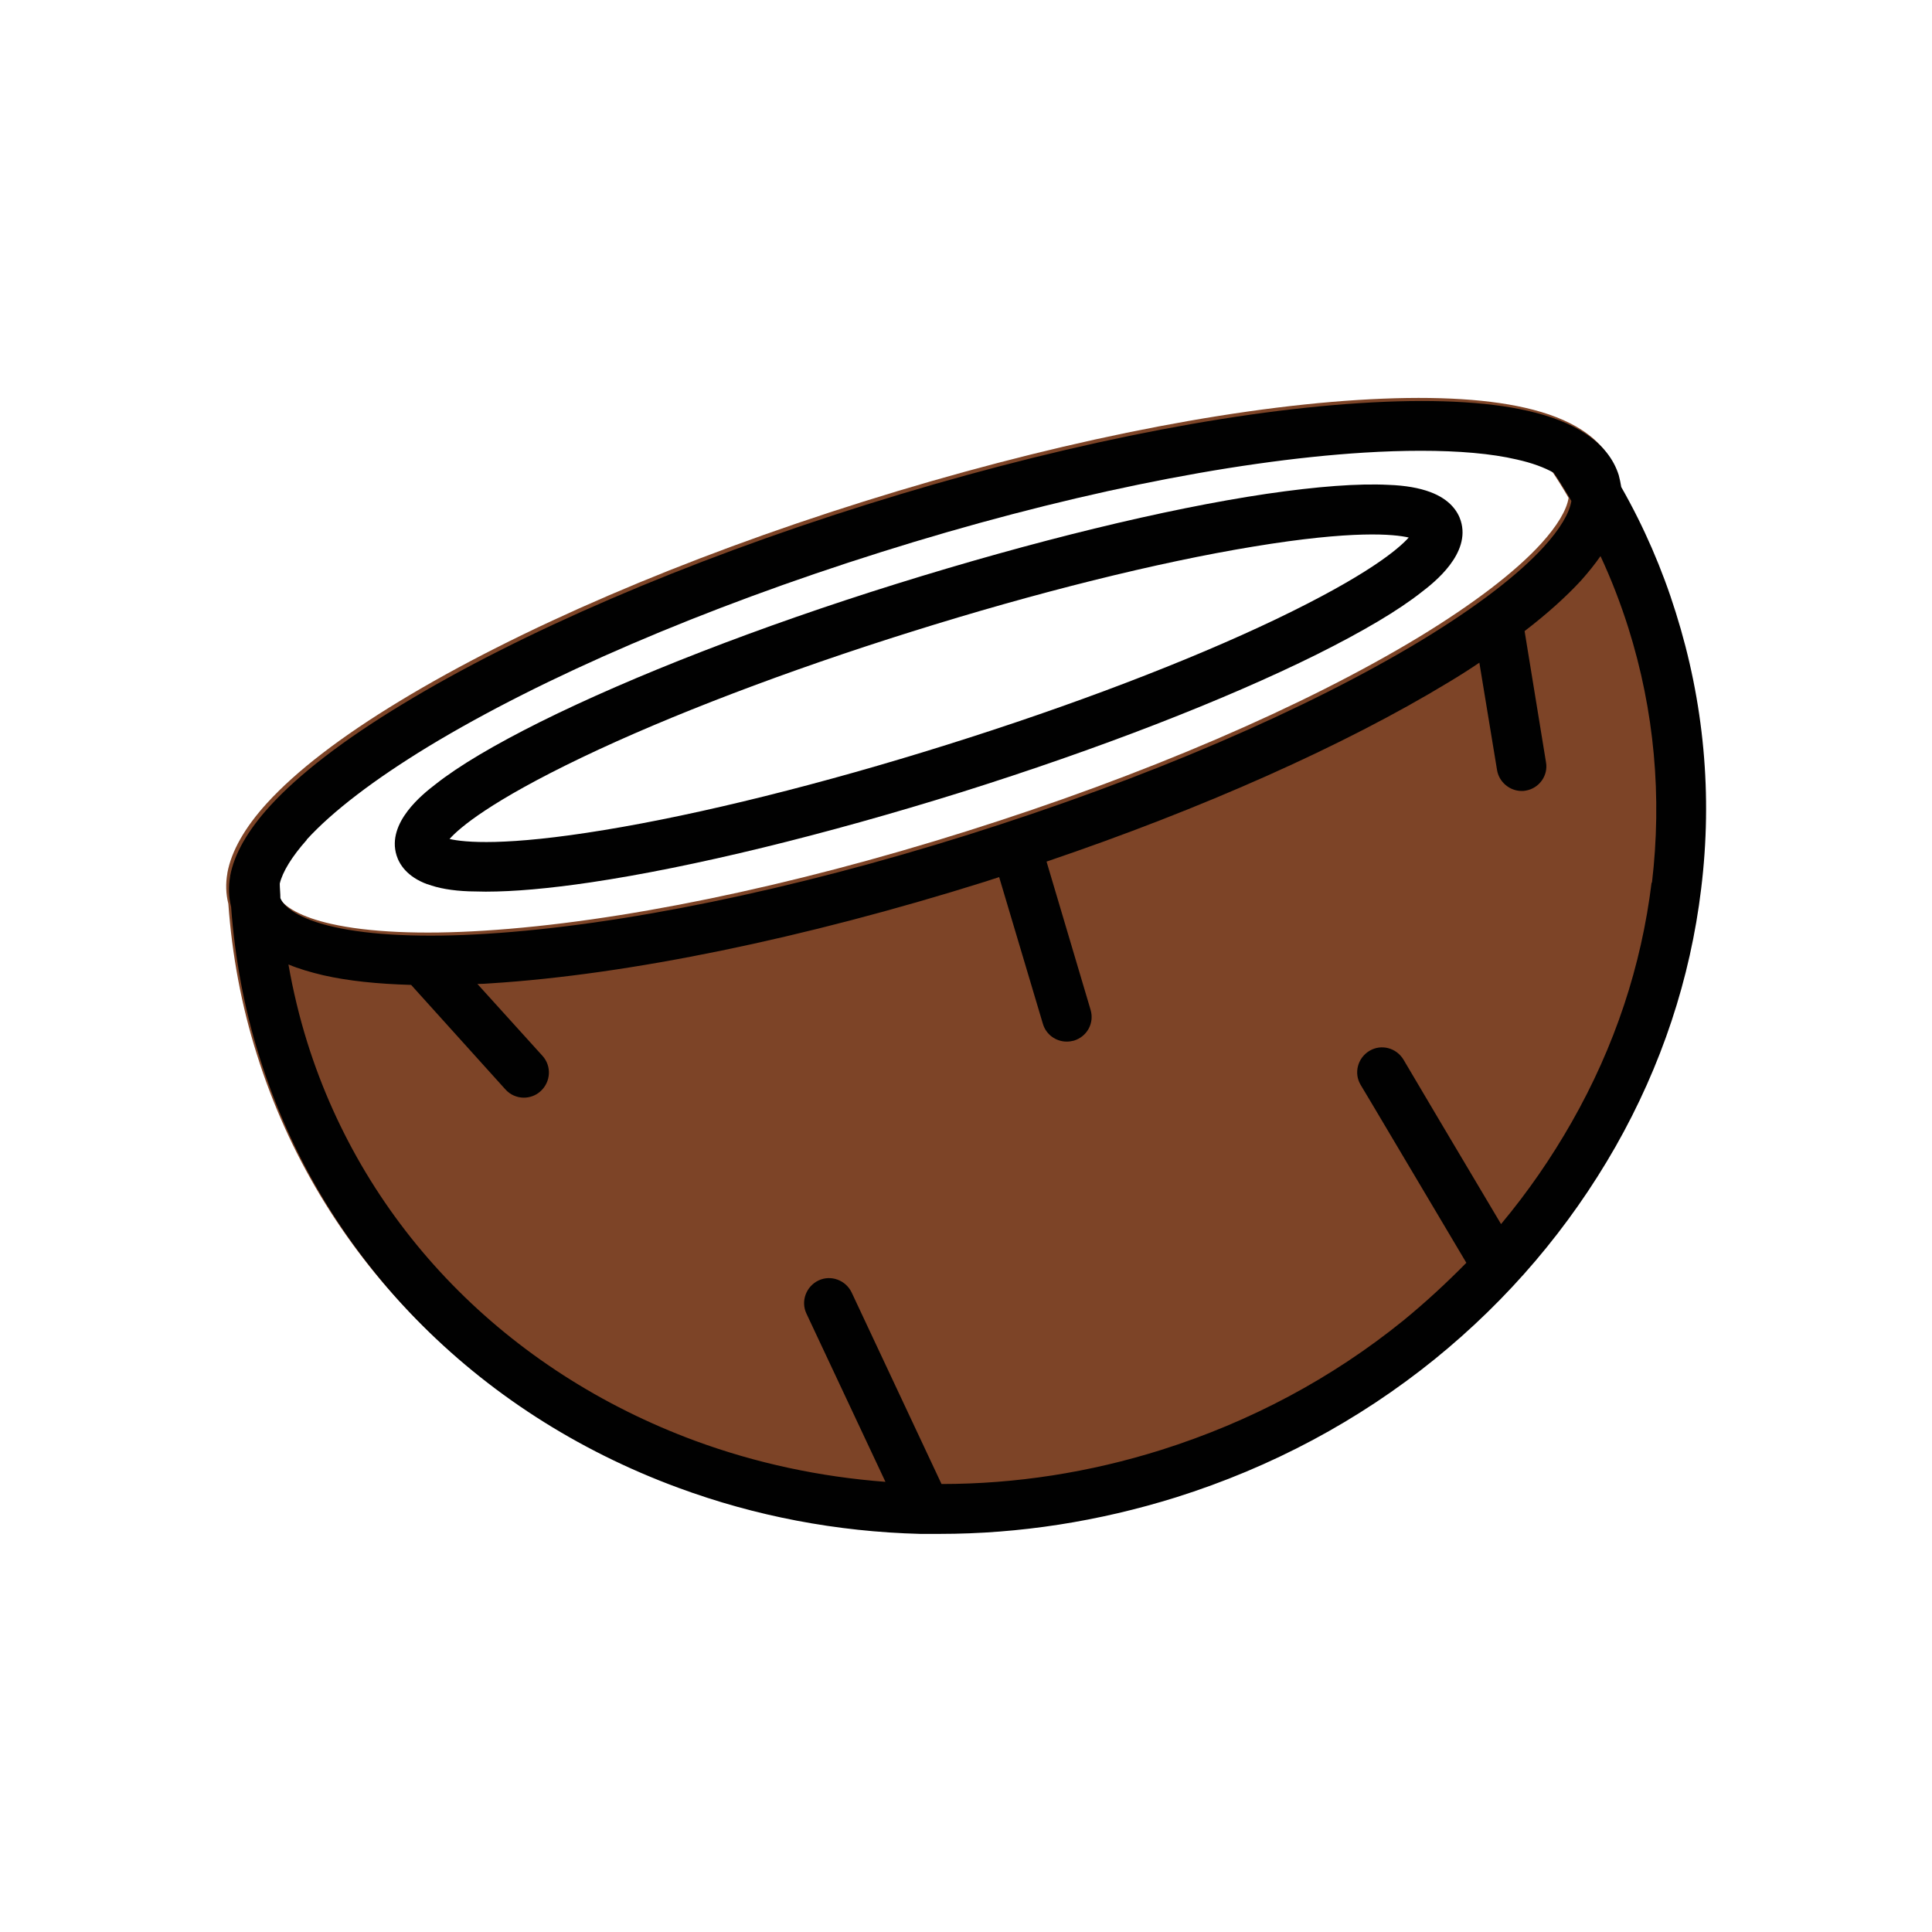
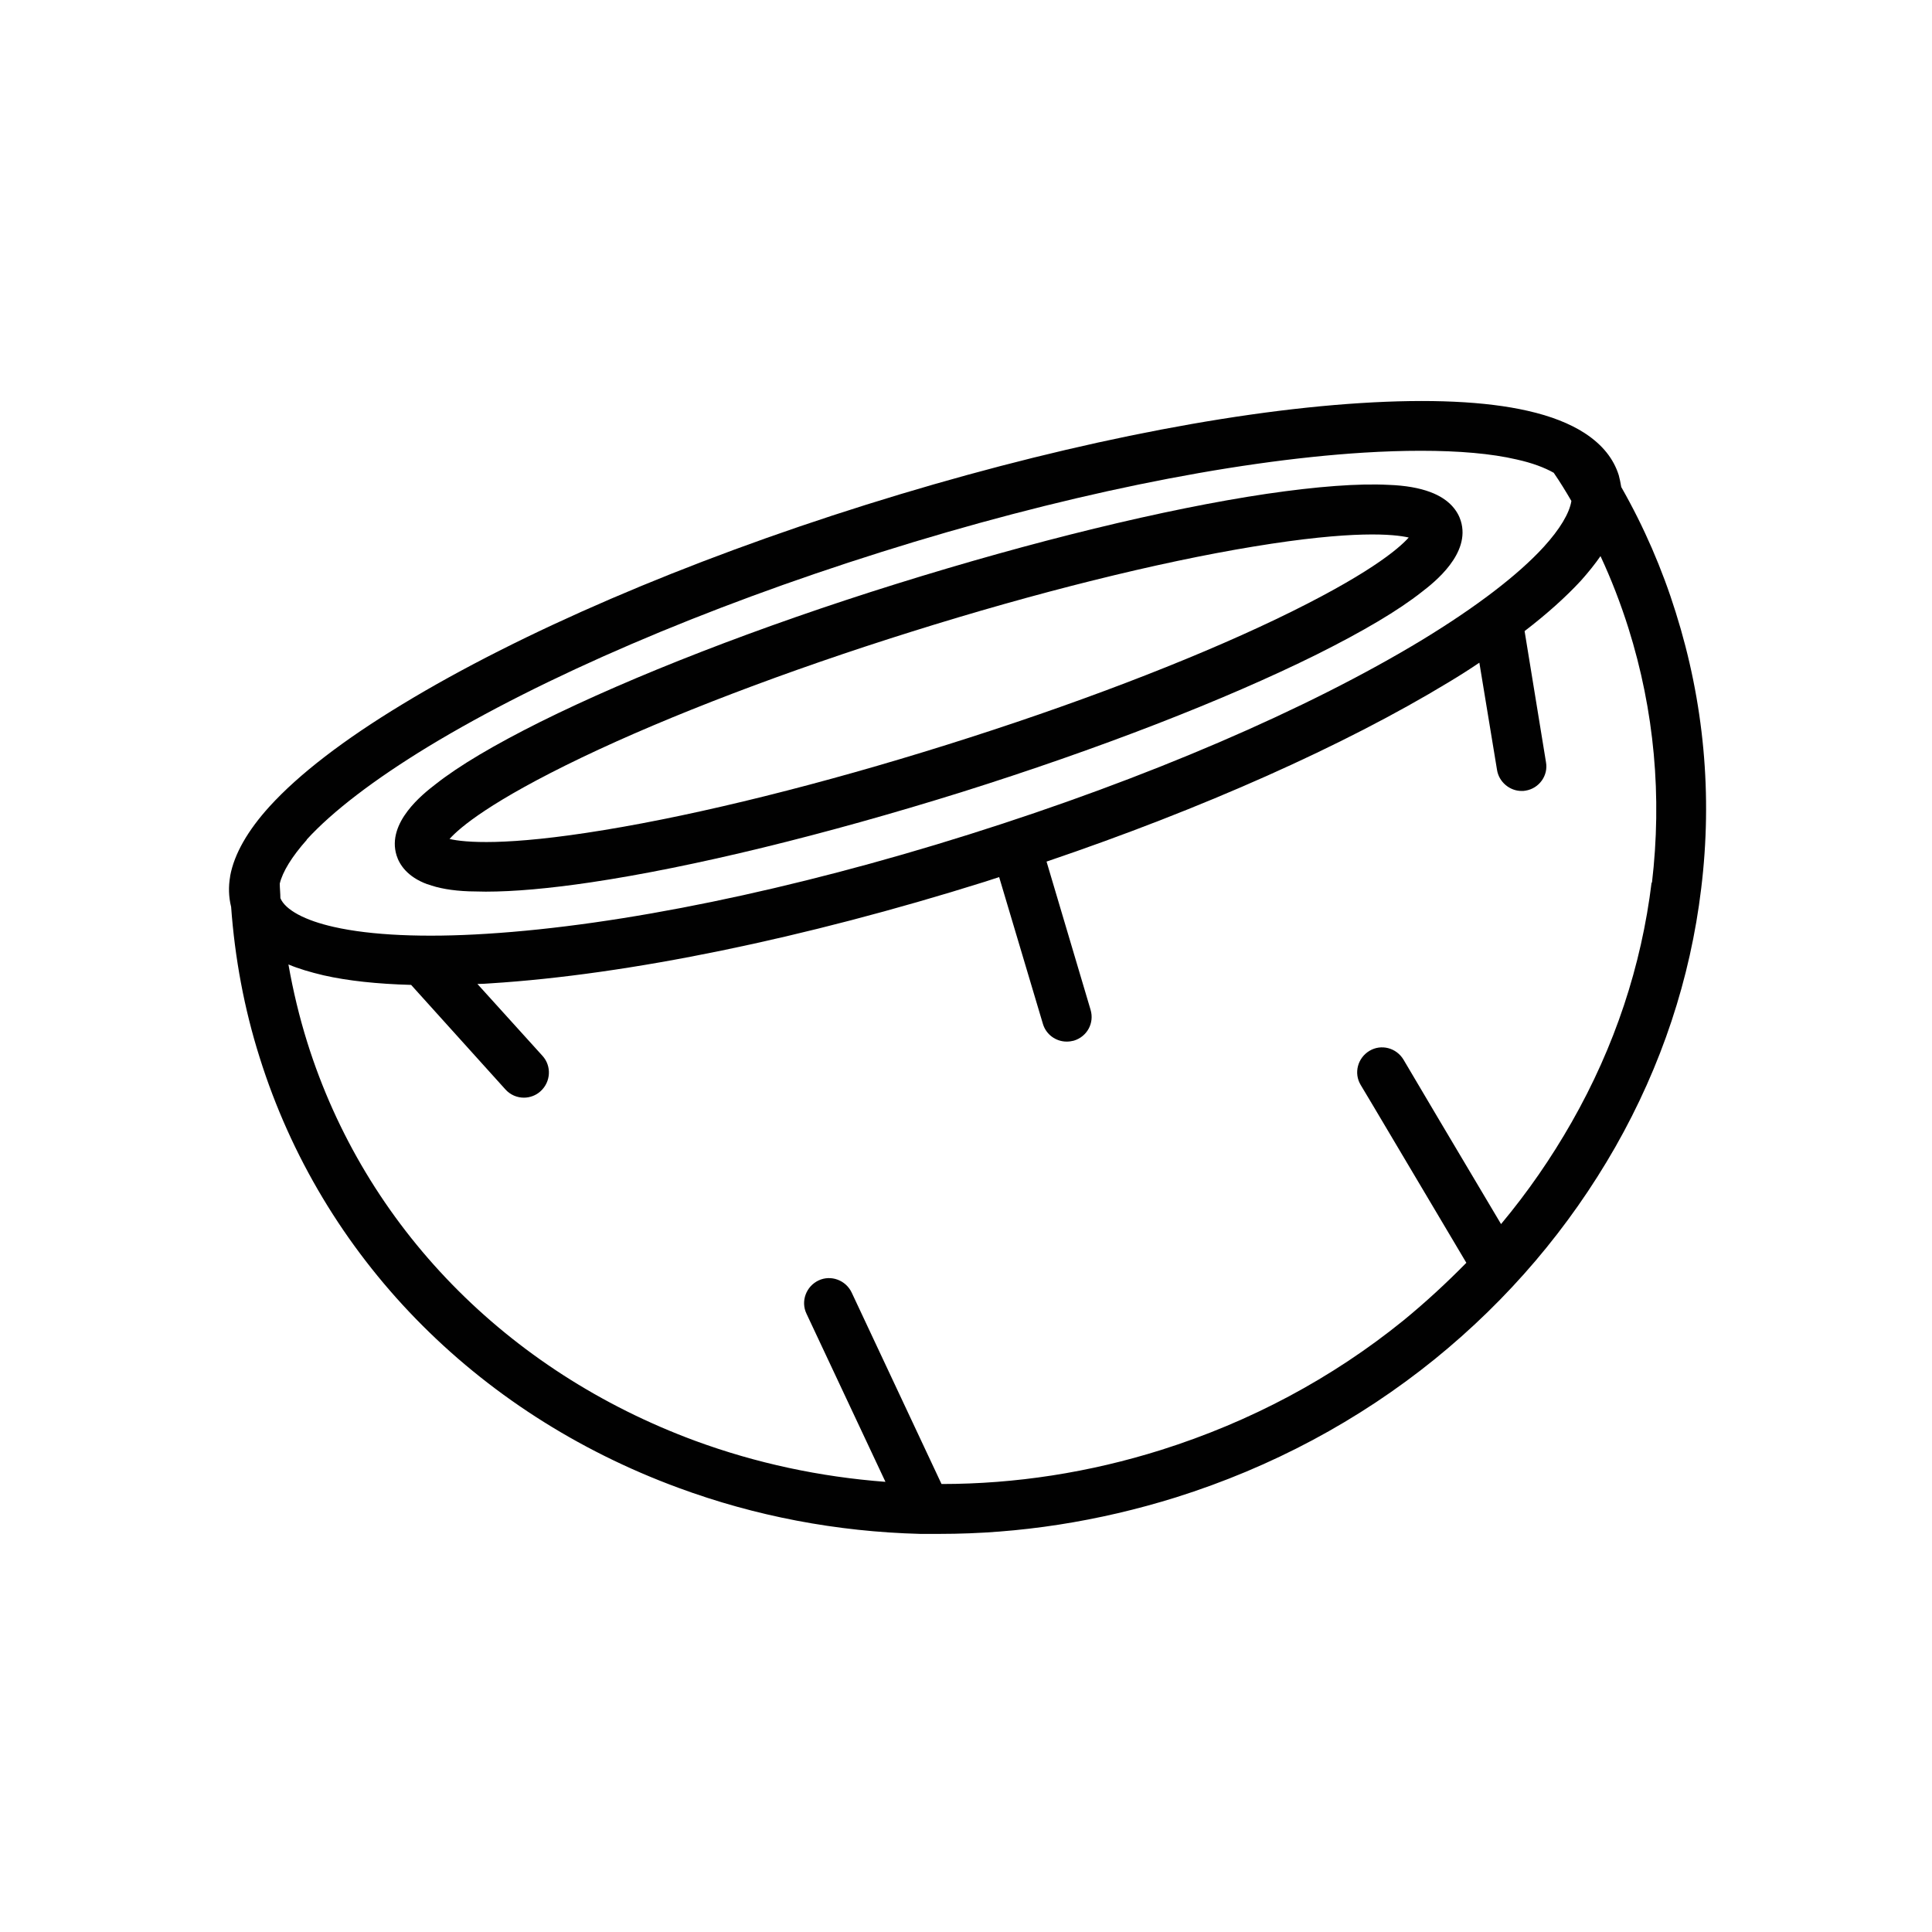
<svg xmlns="http://www.w3.org/2000/svg" id="Calque_1" viewBox="0 0 62.36 62.36">
  <defs>
    <style>.cls-1{fill:#010101;}.cls-2{fill:#7d4427;}</style>
  </defs>
-   <path class="cls-2" d="m54,19.67c-.44-1.41-1.03-2.77-1.76-4.05-.02-.13-.05-.26-.08-.38-.17-.54-.53-.98-1.07-1.34,0,0-.02-.01-.03-.02-.48-.31-1.09-.55-1.84-.72-1.36-.31-3.18-.39-5.39-.25-4.46.28-10.13,1.45-15.96,3.28-5.83,1.83-11.15,4.12-14.97,6.44-1.9,1.15-3.34,2.26-4.28,3.29-.72.79-1.15,1.55-1.28,2.25,0,0,0,0,0,.01-.06.34-.05.67.03.99.12,1.65.42,3.28.92,4.86,2.01,6.41,6.94,11.47,13.51,13.89,2.49.92,5.12,1.42,7.81,1.49.02,0,.05,0,.07,0,.03,0,.07,0,.1,0,.03,0,.06,0,.09,0,.12,0,.25,0,.37,0,2.57,0,5.13-.4,7.63-1.18,3.08-.97,5.89-2.47,8.35-4.46,2.38-1.93,4.34-4.24,5.83-6.85,1.49-2.62,2.42-5.43,2.77-8.34.37-3.02.09-6.02-.82-8.91Zm-44.19,7.33c.83-.91,2.18-1.94,3.92-3,3.71-2.25,8.9-4.48,14.62-6.28,5.71-1.8,11.25-2.94,15.58-3.21.65-.04,1.26-.06,1.84-.06,1.23,0,2.28.09,3.09.28.5.11.9.26,1.2.43.2.29.39.6.57.91-.06.39-.37.91-.89,1.48-.83.91-2.18,1.94-3.92,3-3.71,2.25-8.9,4.48-14.62,6.28-5.71,1.8-11.25,2.94-15.58,3.21-2.03.13-3.74.05-4.93-.22-.94-.21-1.57-.55-1.73-.93,0-.16-.02-.32-.02-.47.09-.38.39-.87.87-1.41Z" />
  <path class="cls-1" d="m13.8,28.54c.35.13.79.21,1.34.23.17,0,.35.01.54.01.91,0,2.04-.1,3.39-.3,3.29-.49,7.54-1.53,11.96-2.91,4.42-1.39,8.5-2.97,11.48-4.45,1.48-.74,2.62-1.41,3.39-2.02.39-.3,1.58-1.23,1.25-2.29-.09-.29-.34-.69-.99-.93-.35-.13-.79-.21-1.34-.23-.98-.05-2.3.05-3.94.29-3.29.49-7.54,1.53-11.96,2.91s-8.5,2.97-11.48,4.45c-1.48.74-2.62,1.41-3.39,2.02-.39.3-1.58,1.23-1.25,2.29.09.29.34.69.99.93Zm4.98-4.09c2.84-1.36,6.62-2.8,10.64-4.06,4.01-1.26,7.94-2.24,11.05-2.75,3.21-.53,4.52-.4,5-.29-.33.37-1.33,1.22-4.27,2.63-2.84,1.36-6.62,2.8-10.64,4.06-4.01,1.26-7.94,2.24-11.05,2.75-3.21.53-4.52.4-5,.29.33-.37,1.33-1.22,4.27-2.63Z" />
  <path class="cls-1" d="m54.09,19.77c-.44-1.41-1.03-2.77-1.76-4.05-.02-.13-.05-.26-.08-.38-.17-.54-.53-.98-1.07-1.34,0,0-.02-.01-.03-.02-.48-.31-1.09-.55-1.84-.72-1.36-.31-3.18-.39-5.39-.25-4.46.28-10.13,1.45-15.96,3.28-5.83,1.83-11.15,4.12-14.97,6.44-1.9,1.15-3.34,2.26-4.28,3.29-.72.79-1.15,1.55-1.28,2.25,0,0,0,0,0,.01-.06.34-.05.67.03.99.12,1.65.42,3.28.92,4.86,2.01,6.41,6.94,11.47,13.51,13.89,2.49.92,5.12,1.42,7.81,1.49.02,0,.05,0,.07,0,.03,0,.07,0,.1,0,.03,0,.06,0,.09,0,.12,0,.25,0,.37,0,2.57,0,5.13-.4,7.63-1.18,3.08-.97,5.89-2.47,8.35-4.46,2.38-1.93,4.34-4.24,5.83-6.85,1.49-2.62,2.42-5.43,2.77-8.34.37-3.02.09-6.02-.82-8.91Zm-44.19,7.33c.83-.91,2.18-1.94,3.92-3,3.71-2.25,8.9-4.48,14.62-6.28,5.71-1.8,11.25-2.94,15.58-3.21.65-.04,1.26-.06,1.84-.06,1.23,0,2.28.09,3.09.28.5.11.9.26,1.2.43.2.29.39.6.57.91-.06.39-.37.91-.89,1.48-.83.91-2.18,1.94-3.92,3-3.71,2.25-8.9,4.48-14.62,6.28-5.71,1.8-11.25,2.94-15.58,3.21-2.03.13-3.74.05-4.93-.22-.94-.21-1.57-.55-1.73-.93,0-.16-.02-.32-.02-.47.09-.38.39-.87.87-1.41Zm43.41,1.38c-.33,2.7-1.19,5.3-2.58,7.74-.66,1.16-1.42,2.26-2.28,3.29-1.12-1.88-3.13-5.27-3.15-5.31-.23-.38-.72-.51-1.1-.28-.38.23-.51.72-.28,1.1.03.04,2.38,4.01,3.41,5.74-.64.65-1.31,1.27-2.03,1.86-2.31,1.87-4.94,3.27-7.82,4.18-2.32.73-4.7,1.1-7.09,1.1l-2.9-6.18c-.19-.4-.67-.58-1.07-.39-.4.19-.58.67-.39,1.07l2.55,5.43c-2.11-.16-4.17-.6-6.13-1.32-6.1-2.25-10.67-6.93-12.53-12.86-.26-.83-.46-1.67-.61-2.52.33.14.71.25,1.13.35.79.18,1.74.28,2.83.31l3.04,3.37c.16.18.38.27.6.27.19,0,.39-.07.54-.21.33-.3.36-.81.06-1.14l-2.1-2.32c.14,0,.28-.01.42-.02,4.46-.28,10.13-1.45,15.96-3.28.16-.05.31-.1.46-.15l1.41,4.73c.1.35.42.58.77.58.08,0,.15-.01.23-.03.43-.13.67-.57.54-1l-1.42-4.78c5.04-1.71,9.6-3.74,12.98-5.79.35-.21.68-.42.99-.63l.57,3.46c.06.39.41.68.79.68.04,0,.09,0,.13-.01.44-.07.74-.49.66-.92l-.69-4.23c.73-.56,1.34-1.11,1.82-1.63.24-.27.45-.53.63-.79.35.75.65,1.53.9,2.32.84,2.67,1.09,5.44.76,8.23Z" />
</svg>